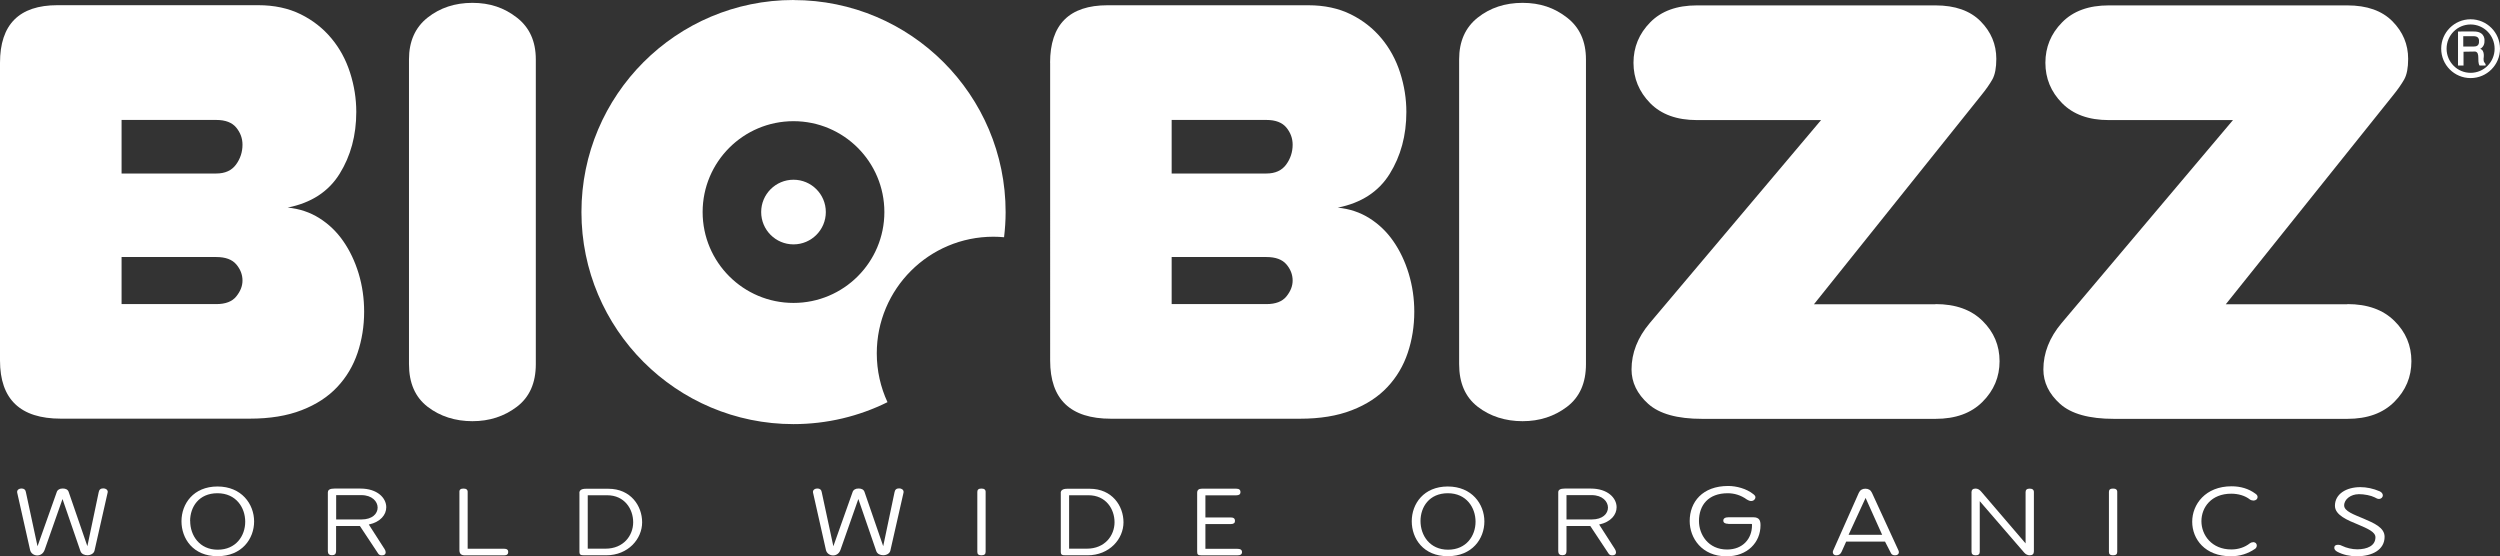
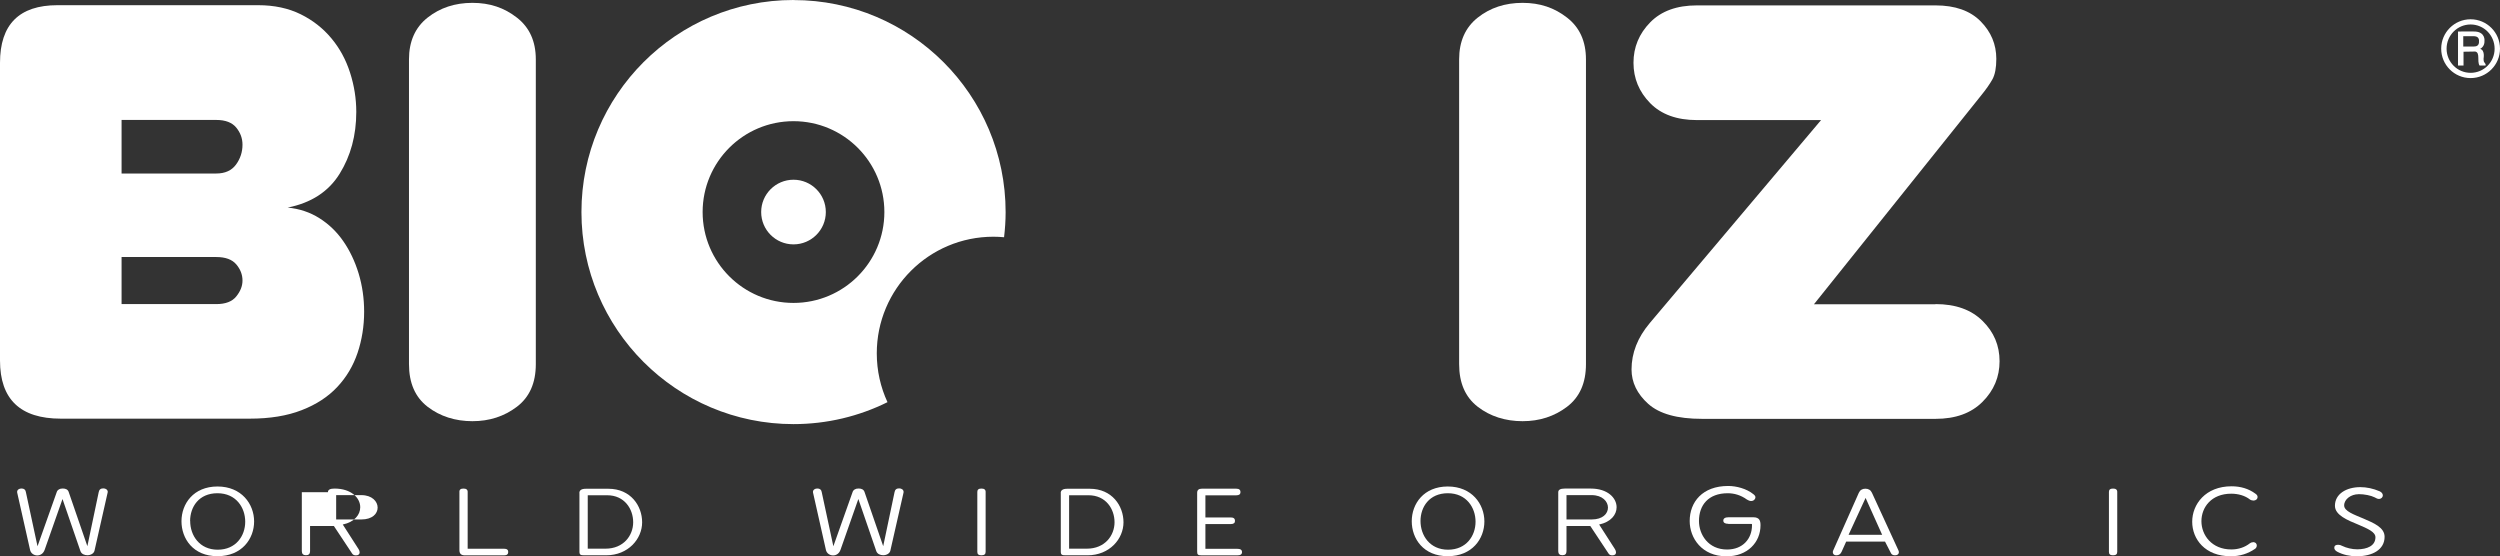
<svg xmlns="http://www.w3.org/2000/svg" id="Capa_2" viewBox="0 0 385.16 85.71">
  <rect x="0" y="0" width="385.16" height="85.71" fill="#333333" stroke="none" />
  <defs>
    <style>.cls-1{fill:#fff;}</style>
  </defs>
  <g id="marcs">
    <g id="contingut_banner">
      <path class="cls-1" d="M18.73,39.6v7.25h14.6c1.41,0,2.44-.39,3.07-1.18.64-.79.96-1.6.96-2.45,0-.9-.32-1.74-.96-2.49-.64-.75-1.66-1.13-3.07-1.13h-14.6ZM18.73,18.48v8.25h14.6c1.34,0,2.35-.46,3.02-1.36.67-.91,1.01-1.94,1.01-3.08,0-.97-.32-1.85-.96-2.63-.64-.78-1.66-1.18-3.07-1.18h-14.6ZM0,9.68C0,3.76,2.96.8,8.86.8h30.92c2.49,0,4.66.47,6.55,1.4,1.88.93,3.45,2.17,4.73,3.71,1.28,1.53,2.23,3.29,2.87,5.28.64,1.99.96,4.01.96,6.05,0,3.62-.86,6.79-2.57,9.54s-4.38,4.48-8,5.2c1.81.18,3.44.72,4.88,1.63,1.44.91,2.67,2.08,3.68,3.54,1.01,1.45,1.8,3.11,2.37,4.98.57,1.88.85,3.84.85,5.89,0,2.23-.34,4.35-1.01,6.34-.67,1.99-1.71,3.75-3.12,5.25-1.41,1.51-3.24,2.71-5.49,3.58-2.25.88-4.92,1.31-8,1.31H9.37c-6.25,0-9.37-2.99-9.37-8.96V9.68Z" />
      <path class="cls-1" d="M82.55,56.1c0,2.9-.97,5.09-2.92,6.57-1.95,1.48-4.23,2.22-6.85,2.22s-4.98-.74-6.9-2.22c-1.92-1.48-2.87-3.67-2.87-6.57V9.15c0-2.78.96-4.93,2.87-6.44,1.92-1.51,4.21-2.27,6.9-2.27s4.9.75,6.85,2.27c1.95,1.51,2.92,3.66,2.92,6.44v46.95Z" />
-       <path class="cls-1" d="M180.51,39.6v7.25h14.61c1.4,0,2.43-.39,3.07-1.18.64-.79.96-1.6.96-2.45,0-.9-.32-1.74-.96-2.49-.64-.75-1.66-1.13-3.07-1.13h-14.61ZM180.51,18.48v8.25h14.61c1.34,0,2.35-.46,3.02-1.36.67-.91,1.01-1.94,1.01-3.08,0-.97-.32-1.85-.96-2.63-.64-.78-1.66-1.18-3.07-1.18h-14.61ZM161.78,9.68c0-5.91,2.96-8.87,8.86-8.87h30.92c2.49,0,4.67.47,6.55,1.4,1.88.93,3.45,2.17,4.73,3.71,1.27,1.53,2.23,3.29,2.87,5.28.64,1.99.96,4.01.96,6.05,0,3.62-.86,6.79-2.57,9.54s-4.38,4.48-8,5.2c1.81.18,3.44.72,4.88,1.63,1.44.91,2.67,2.08,3.68,3.54,1.01,1.45,1.8,3.11,2.37,4.98.57,1.88.86,3.84.86,5.89,0,2.23-.34,4.35-1.01,6.34-.67,1.99-1.71,3.75-3.12,5.25-1.41,1.51-3.24,2.71-5.49,3.58-2.25.88-4.92,1.31-8,1.31h-29.11c-6.25,0-9.37-2.99-9.37-8.96V9.68Z" />
      <path class="cls-1" d="M244.34,56.1c0,2.9-.97,5.09-2.92,6.57-1.95,1.48-4.23,2.22-6.85,2.22s-4.99-.74-6.9-2.22c-1.92-1.48-2.87-3.67-2.87-6.57V9.15c0-2.78.96-4.93,2.87-6.44,1.91-1.51,4.21-2.27,6.9-2.27s4.9.75,6.85,2.27c1.95,1.51,2.92,3.66,2.92,6.44v46.95Z" />
      <path class="cls-1" d="M298.19,46.85c3.09,0,5.5.86,7.25,2.59,1.75,1.72,2.62,3.79,2.62,6.21s-.87,4.5-2.62,6.25c-1.75,1.76-4.16,2.63-7.25,2.63h-35.95c-3.83,0-6.59-.77-8.31-2.31-1.71-1.54-2.57-3.31-2.57-5.3,0-2.54.94-4.93,2.82-7.16l26.38-31.26h-19.13c-3.09,0-5.49-.87-7.2-2.61-1.71-1.75-2.57-3.82-2.57-6.22s.86-4.48,2.57-6.22c1.71-1.75,4.11-2.62,7.2-2.62h36.76c3.02,0,5.34.82,6.95,2.45,1.61,1.63,2.42,3.56,2.42,5.79,0,1.38-.2,2.44-.61,3.17s-.98,1.54-1.71,2.44l-25.78,32.2h18.73Z" />
-       <path class="cls-1" d="M361.64,46.85c3.09,0,5.5.86,7.25,2.59,1.75,1.72,2.62,3.79,2.62,6.21s-.87,4.5-2.62,6.25c-1.75,1.76-4.16,2.63-7.25,2.63h-35.95c-3.83,0-6.59-.77-8.31-2.31-1.71-1.54-2.57-3.31-2.57-5.3,0-2.54.94-4.93,2.82-7.16l26.39-31.26h-19.14c-3.09,0-5.48-.87-7.19-2.61-1.72-1.75-2.57-3.82-2.57-6.22s.85-4.48,2.57-6.22c1.71-1.75,4.11-2.62,7.19-2.62h36.76c3.02,0,5.34.82,6.95,2.45,1.61,1.63,2.42,3.56,2.42,5.79,0,1.38-.2,2.44-.61,3.17-.41.72-.98,1.54-1.71,2.44l-25.78,32.2h18.73Z" />
      <path class="cls-1" d="M5.78,84.16l2.97-8.37c.12-.34.44-.53.92-.53s.79.18.91.53l2.88,8.36,1.75-8.34c.07-.37.29-.57.71-.57.37,0,.68.22.68.54,0,.04,0,.08-.02.12l-2.02,8.94c-.1.43-.58.7-1.1.7-.44,0-.91-.18-1.07-.64l-2.76-8.02-2.74,7.8c-.21.63-.7.89-1.15.89-.51,0-.98-.32-1.1-.82l-1.99-8.85s-.01-.08-.01-.12c0-.32.31-.52.66-.52.39,0,.62.17.68.52l1.8,8.38Z" />
      <path class="cls-1" d="M29.3,80.27c0,2.22,1.43,4.42,4.24,4.42s4.24-2.13,4.24-4.31-1.41-4.39-4.28-4.39-4.21,2.12-4.21,4.28M39.15,80.34c0,2.67-1.89,5.35-5.64,5.35s-5.55-2.7-5.55-5.39,1.85-5.35,5.55-5.35,5.64,2.7,5.64,5.39" />
-       <path class="cls-1" d="M51.79,76.29v3.74h3.88c1.71,0,2.51-.9,2.51-1.83s-.85-1.92-2.51-1.92h-3.88ZM50.52,75.83c0-.37.33-.56,1-.56h4.01c2.6,0,3.98,1.44,3.98,2.88,0,1.14-.87,2.27-2.69,2.66l2.44,3.8c.11.17.16.33.16.49,0,.26-.17.46-.56.46-.23,0-.46-.05-.6-.28l-2.81-4.24h-3.67v3.88c0,.41-.21.62-.63.62s-.64-.21-.64-.62v-9.09Z" />
+       <path class="cls-1" d="M51.79,76.29v3.74h3.88c1.71,0,2.51-.9,2.51-1.83s-.85-1.92-2.51-1.92h-3.88ZM50.52,75.83c0-.37.33-.56,1-.56c2.6,0,3.98,1.44,3.98,2.88,0,1.14-.87,2.27-2.69,2.66l2.44,3.8c.11.17.16.33.16.49,0,.26-.17.46-.56.46-.23,0-.46-.05-.6-.28l-2.81-4.24h-3.67v3.88c0,.41-.21.62-.63.62s-.64-.21-.64-.62v-9.09Z" />
      <path class="cls-1" d="M70.77,75.78c0-.35.21-.51.63-.51s.65.16.65.51v8.76h5.6c.44,0,.65.16.65.5s-.21.52-.65.52h-6.02c-.58,0-.85-.26-.85-.79v-8.98Z" />
      <path class="cls-1" d="M90.55,76.3v8.23h2.74c2.77,0,4.26-2.02,4.26-4.07s-1.34-4.16-4.01-4.16h-2.99ZM89.26,75.96c0-.44.33-.66,1.01-.66h3.46c3.44,0,5.2,2.63,5.2,5.17s-2.13,5.08-5.55,5.08h-3.38c-.56,0-.73-.08-.73-.57v-9.02Z" />
      <path class="cls-1" d="M128.39,84.16l2.97-8.37c.12-.34.44-.53.92-.53s.79.18.91.53l2.88,8.36,1.75-8.34c.07-.37.29-.57.71-.57.37,0,.68.22.68.54,0,.04,0,.08-.01.12l-2.03,8.94c-.1.43-.58.7-1.1.7-.44,0-.91-.18-1.07-.64l-2.76-8.02-2.74,7.8c-.21.63-.7.89-1.15.89-.51,0-.98-.32-1.1-.82l-1.99-8.85s-.01-.08-.01-.12c0-.32.31-.52.66-.52.39,0,.62.17.68.52l1.8,8.38Z" />
      <path class="cls-1" d="M150.57,75.78c0-.35.21-.51.63-.51s.65.16.65.51v9.25c0,.35-.21.52-.65.52s-.63-.17-.63-.52v-9.25Z" />
      <path class="cls-1" d="M164.71,76.3v8.23h2.74c2.77,0,4.26-2.02,4.26-4.07s-1.34-4.16-4.01-4.16h-2.99ZM163.42,75.96c0-.44.33-.66,1.01-.66h3.46c3.44,0,5.2,2.63,5.2,5.17s-2.13,5.08-5.55,5.08h-3.38c-.56,0-.73-.08-.73-.57v-9.02Z" />
      <path class="cls-1" d="M184.44,75.92c0-.42.24-.63.71-.63h5.31c.44,0,.65.17.65.52s-.21.5-.65.5h-4.75v3.41h3.91c.44,0,.65.18.65.53,0,.32-.21.49-.65.49h-3.91v3.81h4.89c.51,0,.75.16.75.51s-.24.5-.75.5h-5.45c-.63,0-.71-.13-.71-.63v-9.01Z" />
      <path class="cls-1" d="M218.85,80.27c0,2.22,1.43,4.42,4.24,4.42s4.24-2.13,4.24-4.31-1.41-4.39-4.27-4.39-4.21,2.12-4.21,4.28M228.69,80.34c0,2.67-1.89,5.35-5.64,5.35s-5.55-2.7-5.55-5.39,1.85-5.35,5.55-5.35,5.64,2.7,5.64,5.39" />
      <path class="cls-1" d="M241.34,76.29v3.74h3.88c1.71,0,2.51-.9,2.51-1.83s-.85-1.92-2.51-1.92h-3.88ZM240.07,75.83c0-.37.33-.56.99-.56h4.02c2.6,0,3.98,1.44,3.98,2.88,0,1.14-.87,2.27-2.69,2.66l2.44,3.8c.1.17.16.33.16.49,0,.26-.17.46-.56.46-.22,0-.45-.05-.59-.28l-2.81-4.24h-3.67v3.88c0,.41-.21.62-.63.62s-.64-.21-.64-.62v-9.09Z" />
      <path class="cls-1" d="M266.27,80.7c-.51,0-.77-.17-.77-.5s.28-.51.82-.51h3.79c1.01,0,1.12.6,1.12,1.24,0,2.63-2.02,4.78-5.22,4.78-3.84,0-5.69-2.83-5.69-5.44,0-2.93,1.97-5.4,5.93-5.4,1.24,0,2.83.4,3.9,1.28.19.15.3.3.3.46,0,.26-.24.58-.68.58-.19,0-.47-.12-.62-.22-.99-.72-2.02-.98-2.97-.98-2.97,0-4.43,1.82-4.43,4.28,0,2.09,1.43,4.39,4.33,4.39,2.45,0,3.84-1.69,3.84-3.73,0-.12.02-.19-.07-.21h-3.58Z" />
      <path class="cls-1" d="M284.8,82.39h5.17l-2.55-5.68-2.62,5.68ZM290.43,83.44h-6l-.71,1.58c-.16.35-.42.53-.79.53-.4,0-.56-.23-.56-.48,0-.1.03-.19.07-.28l3.94-8.87c.19-.42.54-.63,1.01-.63s.82.21,1.01.63l4.08,8.87c.05.1.07.21.07.29,0,.27-.21.47-.59.47-.32,0-.53-.11-.63-.33l-.91-1.77Z" />
-       <path class="cls-1" d="M303.73,75.88c0-.4.21-.61.63-.61.33,0,.63.17.9.5l6.81,7.95v-7.91c0-.35.21-.53.63-.53s.65.18.65.53v9.13c0,.4-.21.61-.63.61-.33,0-.63-.14-.87-.42l-6.84-7.92v7.81c0,.35-.21.53-.63.53s-.64-.18-.64-.53v-9.14Z" />
      <path class="cls-1" d="M324.91,75.78c0-.35.21-.51.63-.51s.65.16.65.51v9.25c0,.35-.21.52-.65.52s-.63-.17-.63-.52v-9.25Z" />
      <path class="cls-1" d="M347.06,83.52c.45,0,.63.25.63.51,0,.19-.07.38-.26.52-1.08.74-2.31,1.15-3.74,1.15-3.98,0-5.95-2.64-5.95-5.32s2.04-5.46,6.06-5.46c1.38,0,2.63.36,3.68,1.14.23.15.33.32.33.5,0,.34-.28.56-.63.56-.17,0-.42-.07-.54-.16-.75-.6-1.81-.9-2.89-.9-3.08,0-4.59,2.12-4.59,4.24s1.57,4.35,4.61,4.35c1.1,0,2.09-.34,2.86-.95.14-.11.28-.15.44-.15" />
      <path class="cls-1" d="M363.37,76.14c-1.15,0-2.22.75-2.22,1.73,0,.89,1.5,1.4,2.99,2.03,1.57.68,3.24,1.36,3.24,2.8,0,1.98-1.87,3-4.28,3-1.1,0-2.11-.23-3-.69-.31-.17-.47-.38-.47-.61,0-.32.19-.47.6-.47.19,0,.4.05.61.17.68.33,1.55.53,2.32.53,1.52,0,2.81-.53,2.81-1.86,0-.83-1.26-1.35-2.61-1.93-1.71-.7-3.63-1.48-3.63-2.92,0-1.82,1.75-2.87,3.92-2.87.94,0,1.97.21,2.97.64.33.15.49.4.49.64,0,.28-.25.54-.61.54-.21,0-.42-.12-.66-.25-.56-.28-1.55-.49-2.46-.49" />
      <path class="cls-1" d="M380.63,11.22c-2.04,0-3.7-1.66-3.7-3.72s1.66-3.73,3.7-3.73,3.7,1.67,3.7,3.73-1.65,3.72-3.7,3.72M380.63,2.97c-2.5,0-4.53,2.03-4.53,4.53s2.02,4.53,4.53,4.53,4.53-2.03,4.53-4.53-2.03-4.53-4.53-4.53" />
      <path class="cls-1" d="M381.18,7.17c-.85-.01-1.68,0-1.68,0v-1.59h1.7c.85.03.72.79.72.79,0,0,.11.81-.73.79M382.71,9.56c-.09-.13-.08-.56-.08-.56,0,0,.25-1.27-.53-1.47,0,0,.72-.32.67-1.24,0,0,.16-1.31-1.4-1.43-.58-.04-2.68,0-2.68,0v5.24h.85v-2.13s1.8-.03,1.8-.03c.81.16.24,1.48.67,2.16h.93v-.22s-.13-.19-.22-.32" />
      <path class="cls-1" d="M122.25,46.67c-7.73,0-14-6.27-14-14s6.27-14,14-14,14,6.27,14,14-6.27,14-14,14M122.25,0c-18.04,0-32.67,14.63-32.67,32.67s14.63,32.67,32.67,32.67c5.2,0,10.12-1.22,14.48-3.38-1.06-2.29-1.65-4.84-1.65-7.52,0-9.93,8.04-17.97,17.97-17.97.56,0,1.1.03,1.64.08.15-1.27.24-2.56.24-3.87,0-18.05-14.63-32.67-32.67-32.67" />
      <path class="cls-1" d="M127.23,32.67c0,2.75-2.23,4.98-4.98,4.98s-4.98-2.23-4.98-4.98,2.23-4.98,4.98-4.98,4.98,2.23,4.98,4.98" />
    </g>
  </g>
</svg>